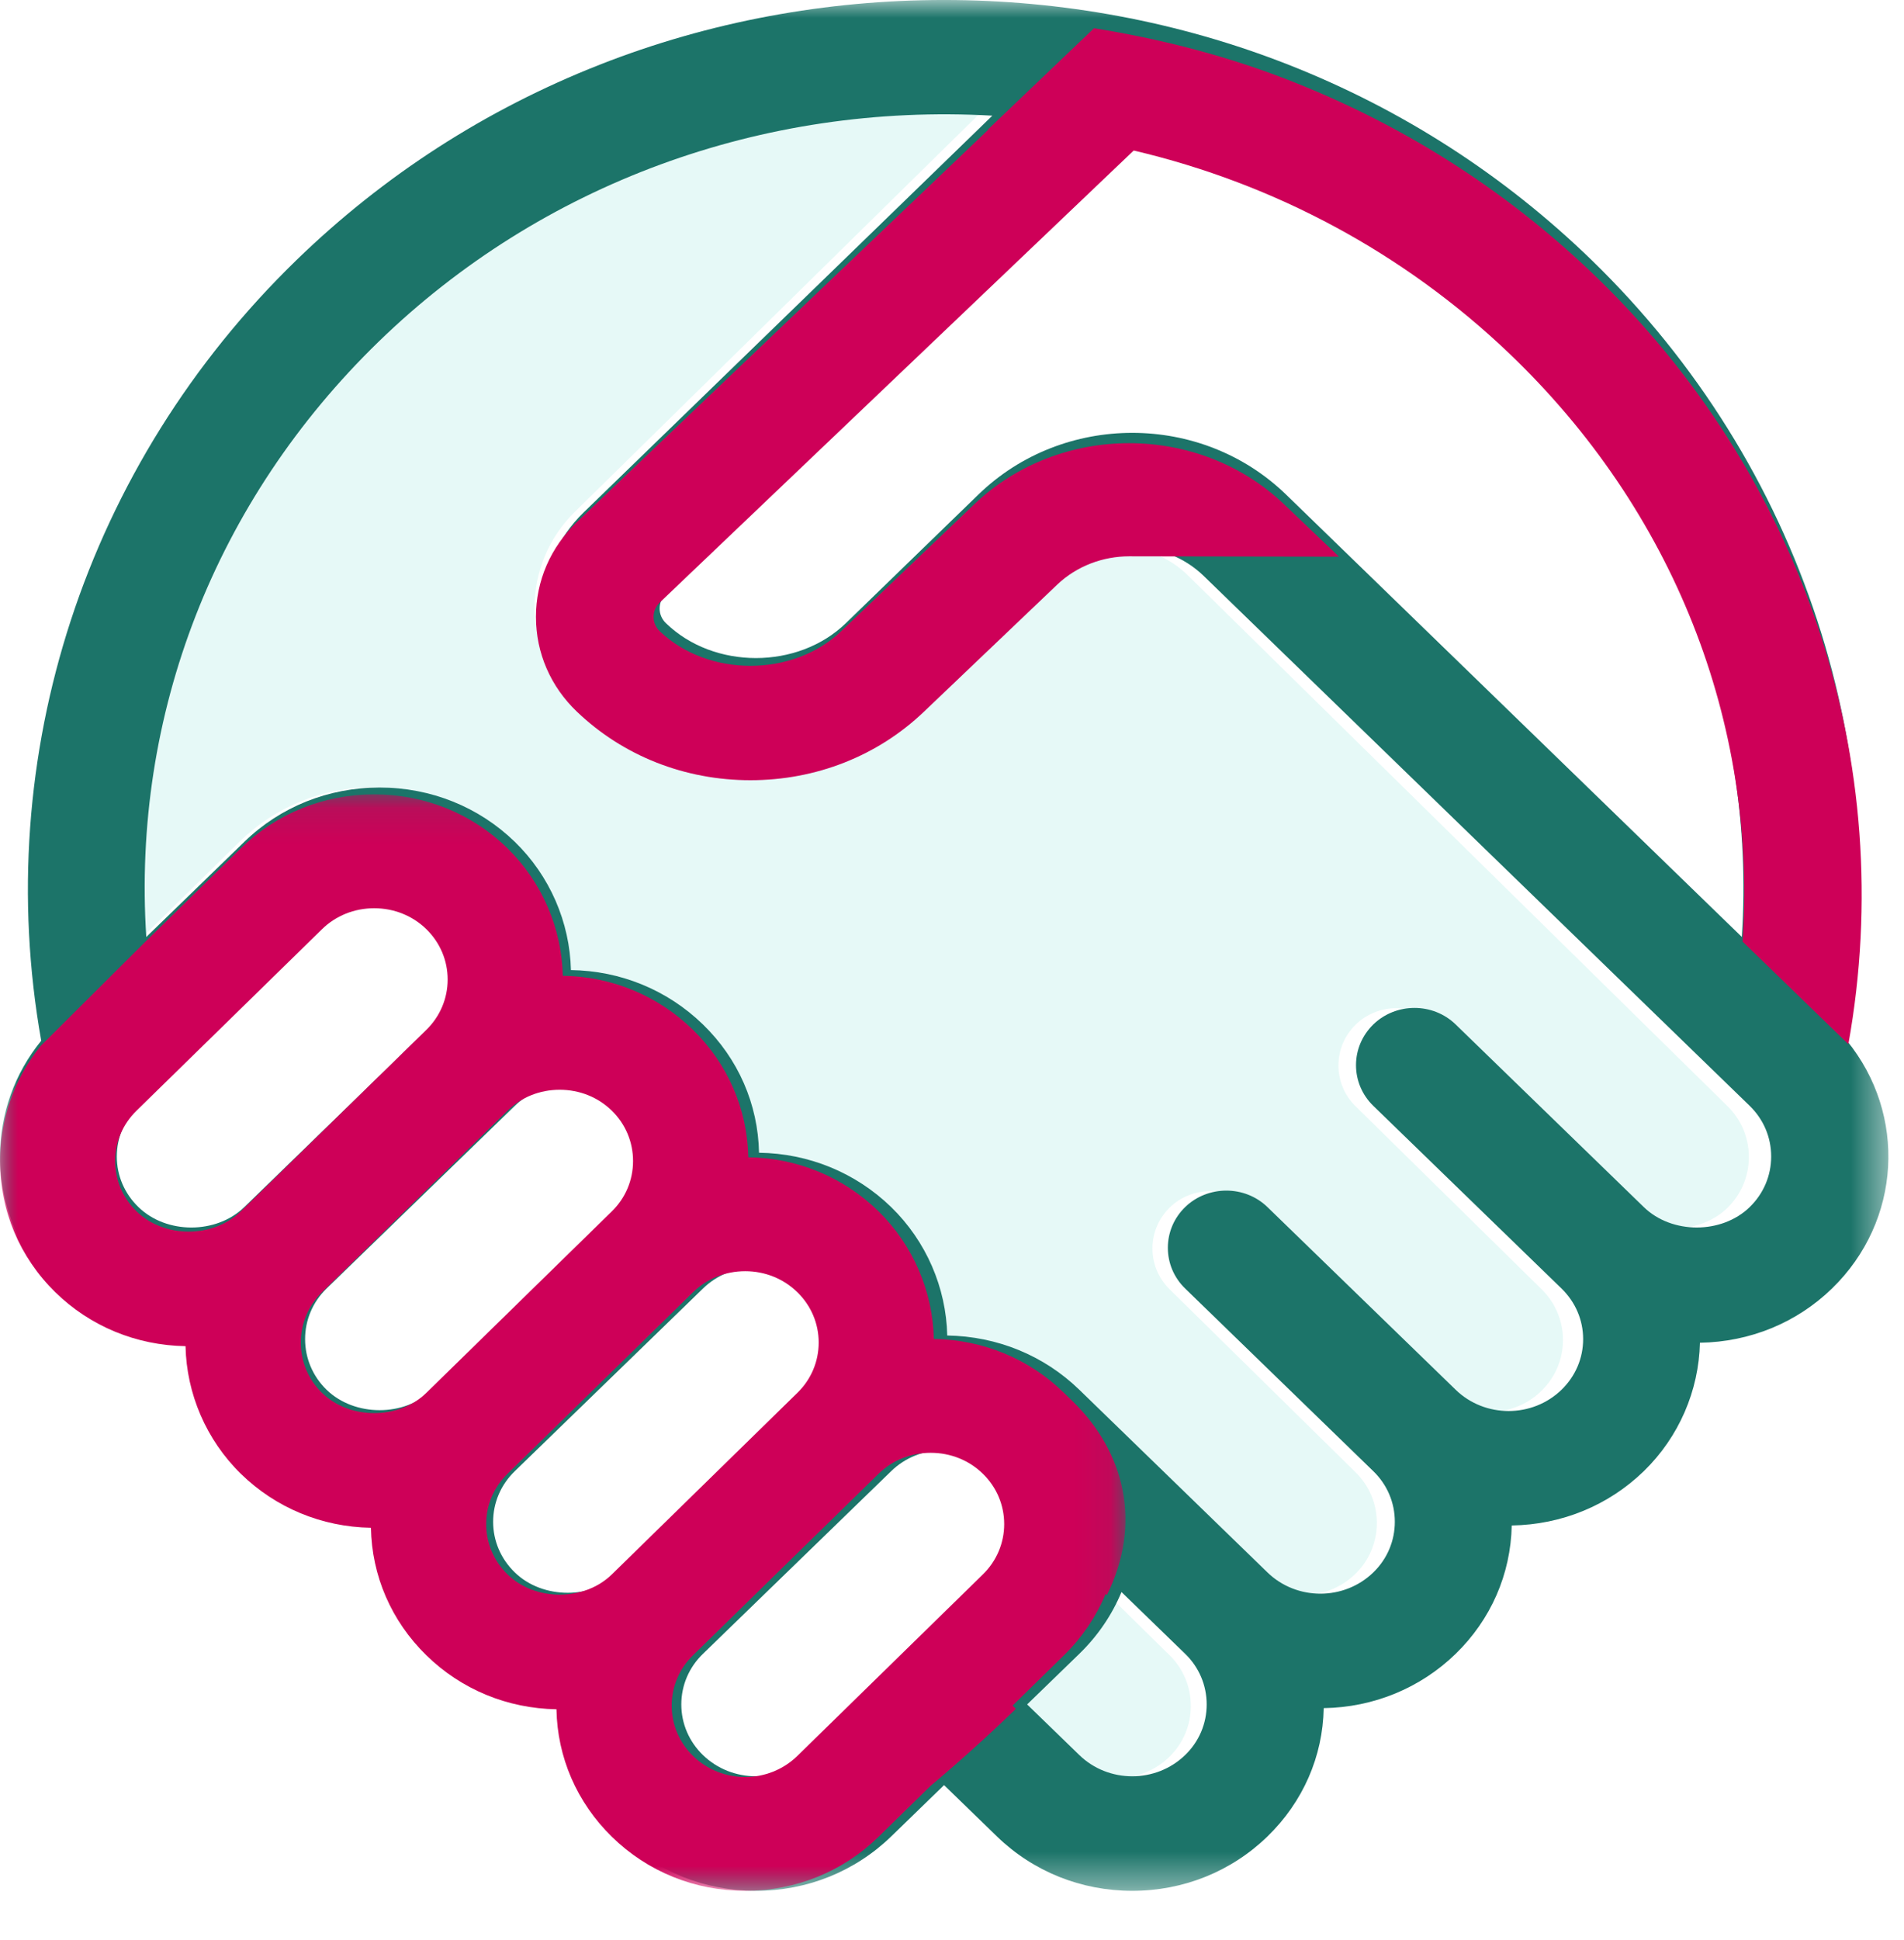
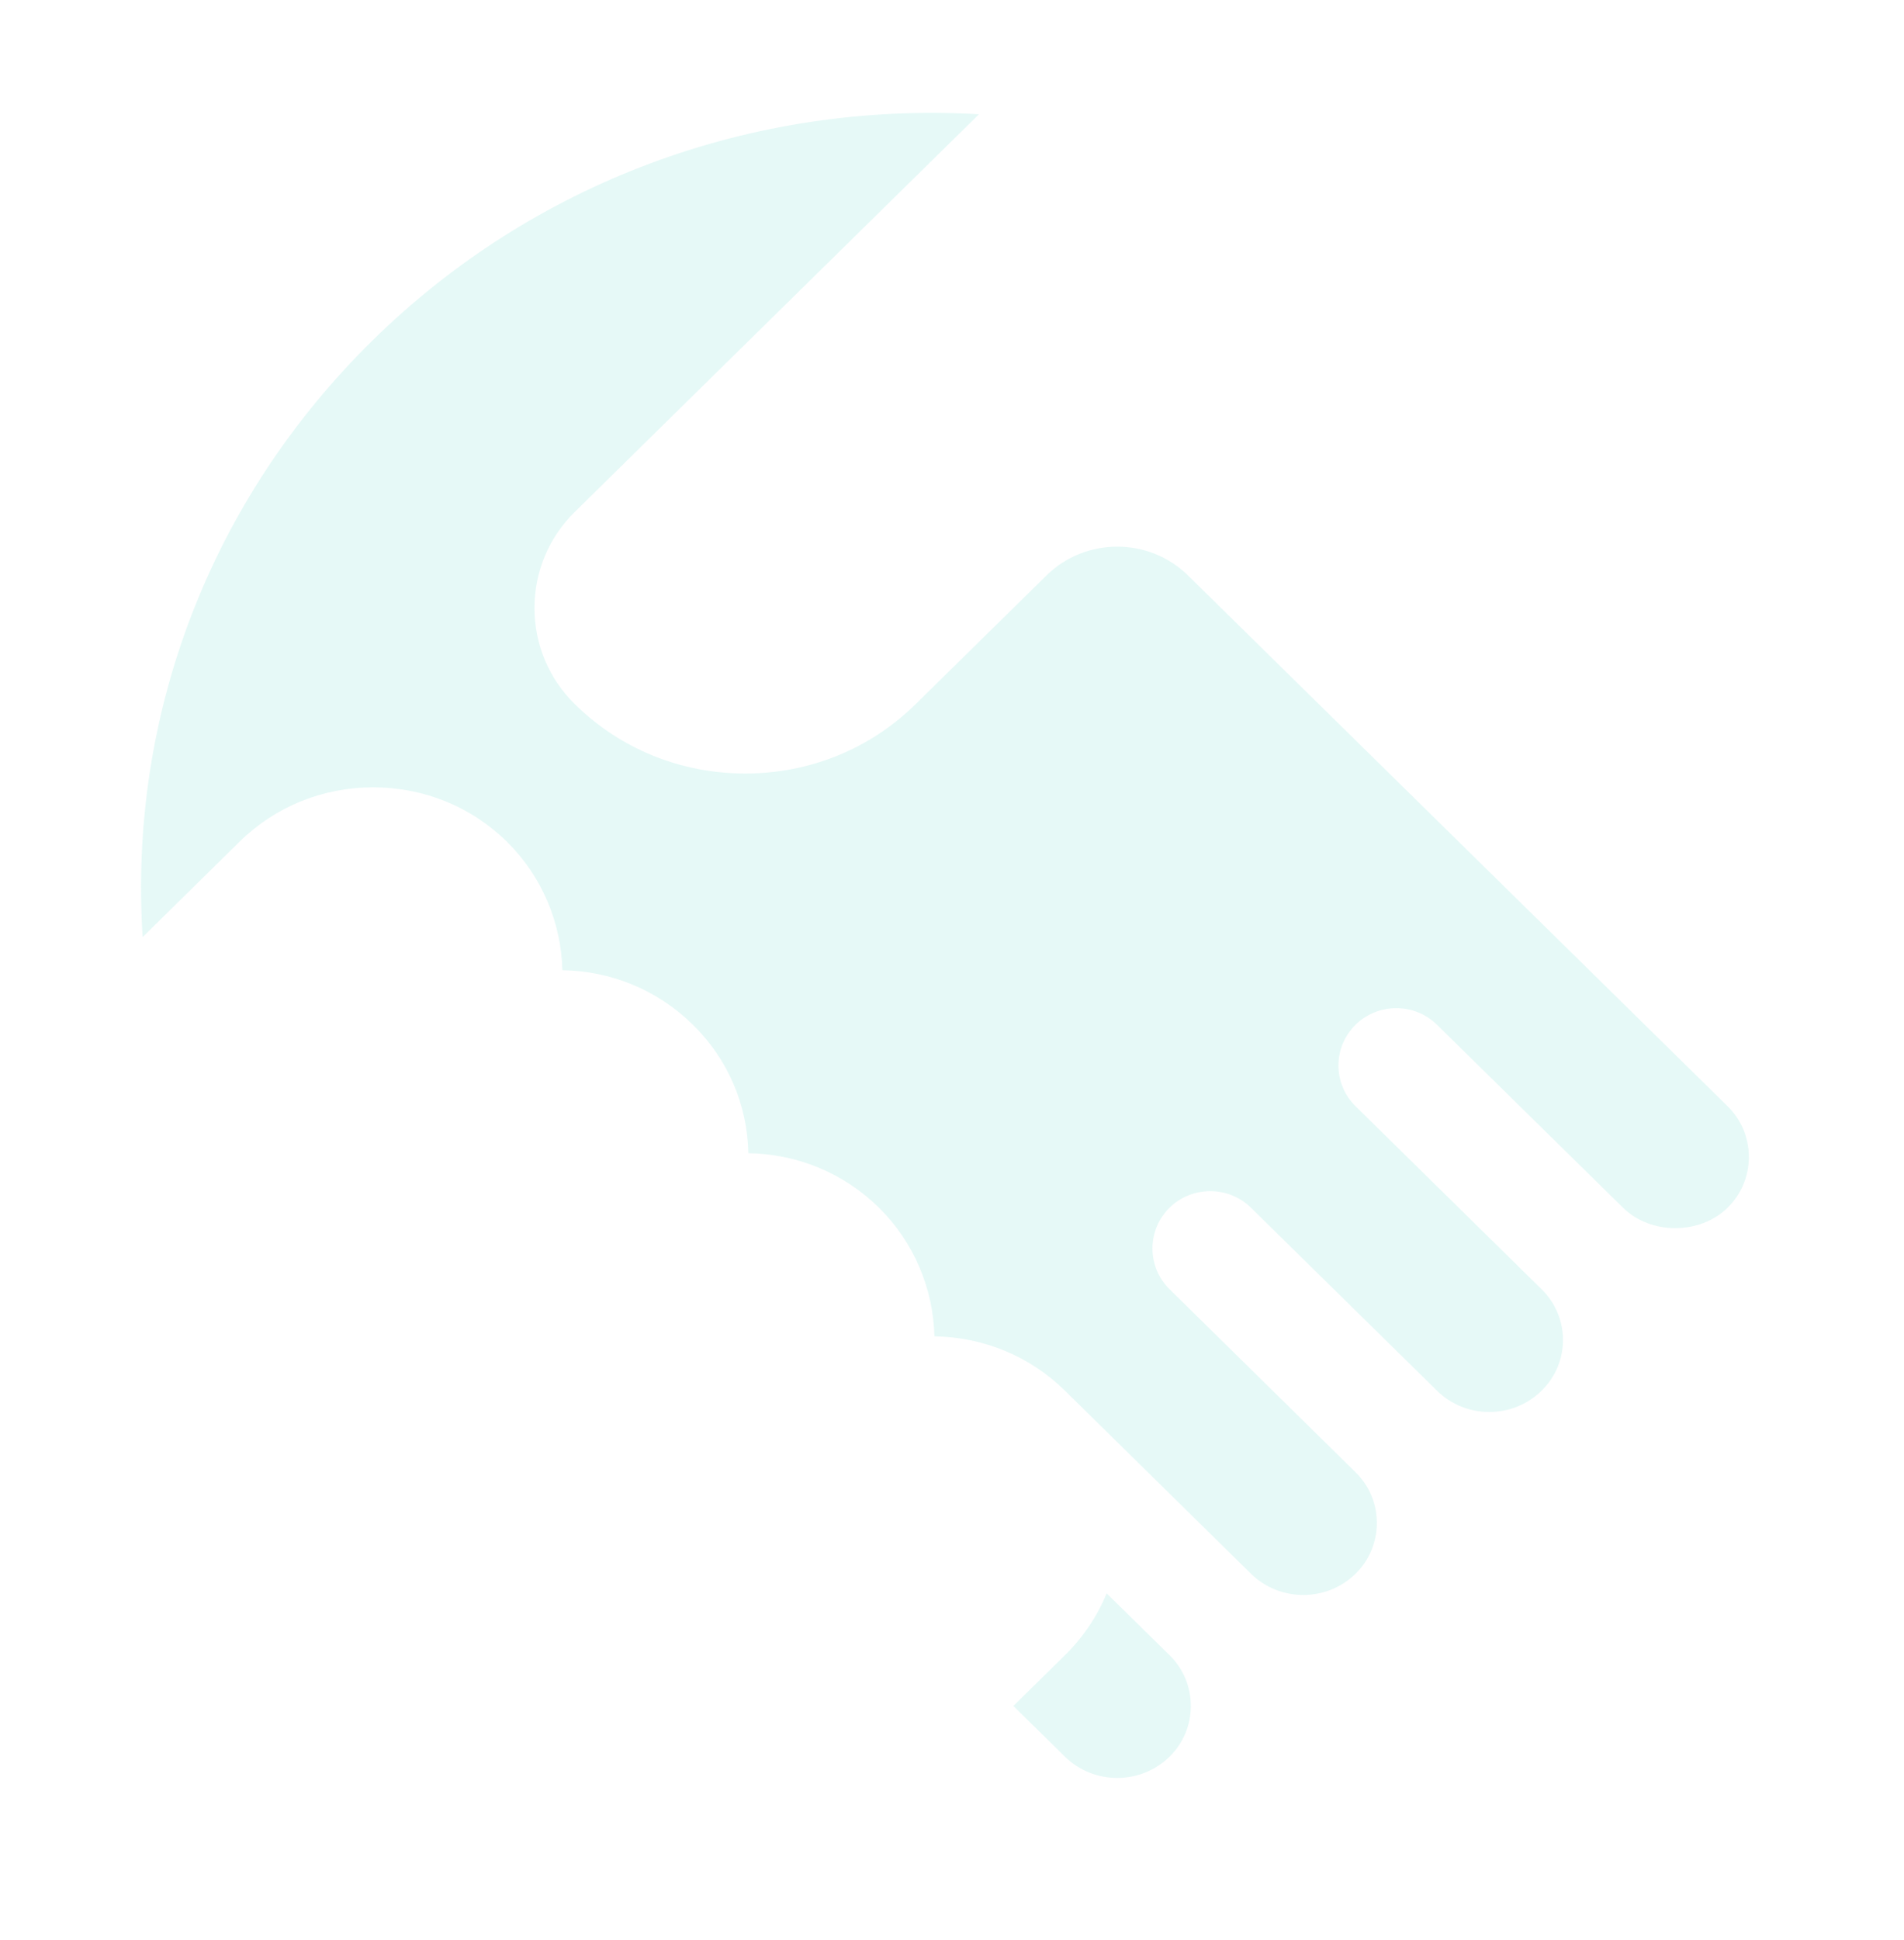
<svg xmlns="http://www.w3.org/2000/svg" xmlns:xlink="http://www.w3.org/1999/xlink" width="54px" height="55px" viewBox="0 0 54 55" version="1.1">
  <title>Group 11</title>
  <defs>
-     <polygon id="path-1" points="0 0 53.557 0 53.557 53.6 0 53.6" />
-     <polygon id="path-3" points="0.001 0.118 31.92 0.118 31.92 31.2 0.001 31.2" />
-   </defs>
+     </defs>
  <g id="Desktop" stroke="none" stroke-width="1" fill="none" fill-rule="evenodd">
    <g id="Homepage---not-signed-in" transform="translate(-901, -872)">
      <g id="Group-3" transform="translate(100, 853)">
        <g id="Group-14" transform="translate(699, 19)">
          <g id="Group-11" transform="translate(102, 0)">
            <path d="M48.998,34.234 L48.998,34.235 C48.212,35.007 46.814,35.008 46.029,34.234 L40.754,29.048 C40.117,28.422 39.083,28.423 38.446,29.048 C38.134,29.356 37.96,29.766 37.96,30.203 C37.96,30.642 38.134,31.053 38.446,31.36 L43.722,36.547 C44.113,36.932 44.328,37.442 44.328,37.984 C44.328,38.528 44.113,39.038 43.722,39.422 C42.904,40.227 41.572,40.228 40.754,39.421 L35.477,34.234 C34.842,33.61 33.807,33.611 33.171,34.234 C32.858,34.543 32.685,34.954 32.685,35.391 C32.685,35.828 32.858,36.239 33.171,36.547 L38.446,41.735 C38.835,42.117 39.049,42.627 39.049,43.172 C39.049,43.717 38.835,44.227 38.446,44.61 C37.628,45.414 36.297,45.415 35.477,44.609 L30.202,39.421 C29.213,38.448 27.901,37.904 26.501,37.881 C26.471,36.522 25.911,35.203 24.927,34.234 C23.926,33.25 22.61,32.71 21.224,32.691 C21.196,31.31 20.641,30.02 19.651,29.048 C18.651,28.064 17.334,27.523 15.949,27.503 C15.919,26.145 15.359,24.827 14.376,23.86 C13.366,22.867 12.019,22.319 10.584,22.319 C9.149,22.319 7.804,22.867 6.794,23.86 L4.045,26.564 C3.641,20.262 5.972,14.166 10.562,9.654 C15.113,5.178 21.323,2.866 27.765,3.239 L16.306,14.507 C15.566,15.234 15.159,16.203 15.159,17.236 C15.159,18.268 15.566,19.238 16.306,19.964 C17.592,21.23 19.308,21.927 21.136,21.927 C22.964,21.927 24.678,21.23 25.965,19.964 L29.678,16.314 C30.784,15.225 32.587,15.223 33.696,16.315 L48.998,31.36 C49.386,31.742 49.6,32.252 49.6,32.797 C49.6,33.343 49.386,33.853 48.998,34.234 M33.171,49.796 C32.352,50.601 31.02,50.601 30.202,49.796 L28.74,48.359 L30.202,46.922 C30.719,46.413 31.118,45.819 31.386,45.167 L33.172,46.922 C33.559,47.303 33.773,47.814 33.773,48.359 C33.773,48.904 33.559,49.415 33.171,49.796" id="Fill-1" fill-opacity="0.195" fill="#7CE0D3" />
            <g id="Group-5">
              <mask id="mask-2" fill="white">
                <use xlink:href="#path-1" />
              </mask>
              <g id="Clip-4" />
-               <path d="M49.624,34.217 L49.624,34.218 C48.829,34.989 47.415,34.99 46.62,34.217 L41.284,29.04 C40.64,28.415 39.593,28.416 38.949,29.04 C38.634,29.348 38.458,29.758 38.458,30.194 C38.458,30.631 38.634,31.042 38.949,31.348 L44.287,36.526 C44.682,36.91 44.9,37.419 44.9,37.96 C44.9,38.503 44.682,39.012 44.287,39.396 C43.459,40.199 42.111,40.2 41.284,39.395 L35.946,34.217 C35.303,33.594 34.257,33.595 33.613,34.217 C33.296,34.526 33.122,34.935 33.122,35.372 C33.122,35.808 33.296,36.218 33.613,36.526 L38.949,41.704 C39.343,42.086 39.559,42.595 39.559,43.138 C39.559,43.683 39.343,44.192 38.949,44.574 C38.121,45.377 36.775,45.378 35.946,44.573 L30.61,39.395 C29.609,38.424 28.282,37.88 26.865,37.858 C26.835,36.5 26.268,35.184 25.274,34.217 C24.261,33.235 22.929,32.696 21.527,32.677 C21.499,31.298 20.937,30.011 19.936,29.04 C18.924,28.058 17.593,27.518 16.192,27.499 C16.161,26.143 15.594,24.827 14.6,23.863 C13.578,22.871 12.216,22.324 10.764,22.324 C9.313,22.324 7.951,22.871 6.93,23.863 L4.149,26.561 C3.74,20.27 6.099,14.186 10.742,9.682 C15.346,5.214 21.628,2.907 28.144,3.279 L16.552,14.527 C15.804,15.252 15.392,16.219 15.392,17.251 C15.392,18.281 15.804,19.249 16.552,19.973 C17.853,21.237 19.589,21.933 21.438,21.933 C23.287,21.933 25.022,21.237 26.323,19.973 L30.079,16.33 C31.199,15.243 33.022,15.242 34.144,16.331 L49.624,31.348 C50.016,31.73 50.233,32.239 50.233,32.783 C50.233,33.327 50.016,33.837 49.624,34.217 M33.613,49.75 C32.785,50.554 31.438,50.554 30.61,49.75 L29.131,48.316 L30.61,46.882 C31.133,46.374 31.536,45.781 31.807,45.13 L33.614,46.882 C34.006,47.262 34.223,47.773 34.223,48.316 C34.223,48.861 34.006,49.37 33.613,49.75 M28.276,44.573 L22.939,49.75 C22.111,50.554 20.765,50.553 19.936,49.751 C19.541,49.368 19.323,48.857 19.323,48.316 C19.323,47.774 19.541,47.264 19.936,46.882 L25.274,41.704 C25.67,41.318 26.203,41.106 26.774,41.106 C27.346,41.106 27.88,41.318 28.276,41.704 C28.672,42.087 28.889,42.597 28.889,43.138 C28.889,43.681 28.672,44.19 28.276,44.573 M14.6,44.573 C14.204,44.19 13.986,43.681 13.986,43.138 C13.986,42.597 14.204,42.087 14.6,41.704 L19.937,36.526 C20.336,36.138 20.869,35.926 21.438,35.926 C22.006,35.926 22.54,36.138 22.939,36.526 C23.335,36.91 23.552,37.419 23.552,37.96 C23.552,38.503 23.335,39.012 22.939,39.395 L17.602,44.573 C16.808,45.344 15.392,45.344 14.6,44.573 M9.262,39.396 C8.87,39.014 8.653,38.505 8.653,37.96 C8.653,37.417 8.87,36.908 9.262,36.526 L14.6,31.348 C14.996,30.962 15.529,30.751 16.102,30.751 C16.672,30.751 17.206,30.962 17.602,31.348 C17.996,31.73 18.211,32.239 18.211,32.783 C18.211,33.326 17.996,33.837 17.602,34.217 L12.266,39.396 C11.472,40.167 10.057,40.167 9.262,39.396 M3.926,34.217 C3.53,33.834 3.313,33.325 3.313,32.784 C3.313,32.241 3.53,31.732 3.926,31.348 L9.262,26.171 C9.66,25.786 10.193,25.574 10.764,25.574 C11.335,25.574 11.869,25.786 12.266,26.171 C12.661,26.554 12.878,27.064 12.878,27.605 C12.878,28.147 12.661,28.657 12.266,29.04 L6.93,34.217 C6.134,34.99 4.72,34.99 3.926,34.217 M42.808,9.682 C47.447,14.184 49.806,20.267 49.401,26.56 L36.477,14.022 C35.273,12.854 33.692,12.27 32.112,12.27 C30.531,12.27 28.948,12.854 27.746,14.022 L23.99,17.665 C22.631,18.984 20.245,18.984 18.886,17.665 C18.77,17.554 18.708,17.406 18.708,17.251 C18.708,17.094 18.77,16.946 18.886,16.835 L32.238,3.879 C36.224,4.831 39.871,6.833 42.808,9.682 M45.141,7.373 C42.661,4.968 39.769,3.104 36.546,1.836 C30.322,-0.612 23.228,-0.613 17.003,1.836 C13.781,3.104 10.888,4.968 8.408,7.373 C2.43,13.174 -0.264,21.423 1.169,29.502 C0.413,30.431 0,31.582 0,32.783 C0,34.2 0.565,35.529 1.592,36.526 C2.593,37.497 3.919,38.041 5.337,38.063 C5.367,39.421 5.933,40.737 6.93,41.704 C7.931,42.676 9.257,43.22 10.671,43.243 C10.695,44.607 11.254,45.9 12.266,46.882 C13.267,47.854 14.593,48.399 16.008,48.421 C16.032,49.785 16.591,51.077 17.602,52.059 C18.626,53.052 19.989,53.6 21.438,53.6 C22.887,53.6 24.249,53.052 25.274,52.059 L26.775,50.603 L28.276,52.059 C29.3,53.052 30.663,53.6 32.112,53.6 C33.561,53.6 34.923,53.052 35.946,52.059 C36.958,51.077 37.518,49.785 37.542,48.421 C38.956,48.399 40.282,47.854 41.284,46.882 C42.284,45.91 42.847,44.622 42.875,43.243 C44.29,43.221 45.617,42.677 46.62,41.704 C47.616,40.737 48.182,39.421 48.212,38.063 C49.629,38.041 50.957,37.497 51.957,36.526 C53.93,34.613 54.088,31.592 52.38,29.501 C53.81,21.421 51.118,13.173 45.141,7.373 Z" id="Fill-3" fill="#1C7469" mask="url(#mask-2)" />
+               <path d="M49.624,34.217 L49.624,34.218 C48.829,34.989 47.415,34.99 46.62,34.217 L41.284,29.04 C40.64,28.415 39.593,28.416 38.949,29.04 C38.634,29.348 38.458,29.758 38.458,30.194 C38.458,30.631 38.634,31.042 38.949,31.348 L44.287,36.526 C44.682,36.91 44.9,37.419 44.9,37.96 C44.9,38.503 44.682,39.012 44.287,39.396 C43.459,40.199 42.111,40.2 41.284,39.395 L35.946,34.217 C35.303,33.594 34.257,33.595 33.613,34.217 C33.296,34.526 33.122,34.935 33.122,35.372 C33.122,35.808 33.296,36.218 33.613,36.526 L38.949,41.704 C39.559,43.683 39.343,44.192 38.949,44.574 C38.121,45.377 36.775,45.378 35.946,44.573 L30.61,39.395 C29.609,38.424 28.282,37.88 26.865,37.858 C26.835,36.5 26.268,35.184 25.274,34.217 C24.261,33.235 22.929,32.696 21.527,32.677 C21.499,31.298 20.937,30.011 19.936,29.04 C18.924,28.058 17.593,27.518 16.192,27.499 C16.161,26.143 15.594,24.827 14.6,23.863 C13.578,22.871 12.216,22.324 10.764,22.324 C9.313,22.324 7.951,22.871 6.93,23.863 L4.149,26.561 C3.74,20.27 6.099,14.186 10.742,9.682 C15.346,5.214 21.628,2.907 28.144,3.279 L16.552,14.527 C15.804,15.252 15.392,16.219 15.392,17.251 C15.392,18.281 15.804,19.249 16.552,19.973 C17.853,21.237 19.589,21.933 21.438,21.933 C23.287,21.933 25.022,21.237 26.323,19.973 L30.079,16.33 C31.199,15.243 33.022,15.242 34.144,16.331 L49.624,31.348 C50.016,31.73 50.233,32.239 50.233,32.783 C50.233,33.327 50.016,33.837 49.624,34.217 M33.613,49.75 C32.785,50.554 31.438,50.554 30.61,49.75 L29.131,48.316 L30.61,46.882 C31.133,46.374 31.536,45.781 31.807,45.13 L33.614,46.882 C34.006,47.262 34.223,47.773 34.223,48.316 C34.223,48.861 34.006,49.37 33.613,49.75 M28.276,44.573 L22.939,49.75 C22.111,50.554 20.765,50.553 19.936,49.751 C19.541,49.368 19.323,48.857 19.323,48.316 C19.323,47.774 19.541,47.264 19.936,46.882 L25.274,41.704 C25.67,41.318 26.203,41.106 26.774,41.106 C27.346,41.106 27.88,41.318 28.276,41.704 C28.672,42.087 28.889,42.597 28.889,43.138 C28.889,43.681 28.672,44.19 28.276,44.573 M14.6,44.573 C14.204,44.19 13.986,43.681 13.986,43.138 C13.986,42.597 14.204,42.087 14.6,41.704 L19.937,36.526 C20.336,36.138 20.869,35.926 21.438,35.926 C22.006,35.926 22.54,36.138 22.939,36.526 C23.335,36.91 23.552,37.419 23.552,37.96 C23.552,38.503 23.335,39.012 22.939,39.395 L17.602,44.573 C16.808,45.344 15.392,45.344 14.6,44.573 M9.262,39.396 C8.87,39.014 8.653,38.505 8.653,37.96 C8.653,37.417 8.87,36.908 9.262,36.526 L14.6,31.348 C14.996,30.962 15.529,30.751 16.102,30.751 C16.672,30.751 17.206,30.962 17.602,31.348 C17.996,31.73 18.211,32.239 18.211,32.783 C18.211,33.326 17.996,33.837 17.602,34.217 L12.266,39.396 C11.472,40.167 10.057,40.167 9.262,39.396 M3.926,34.217 C3.53,33.834 3.313,33.325 3.313,32.784 C3.313,32.241 3.53,31.732 3.926,31.348 L9.262,26.171 C9.66,25.786 10.193,25.574 10.764,25.574 C11.335,25.574 11.869,25.786 12.266,26.171 C12.661,26.554 12.878,27.064 12.878,27.605 C12.878,28.147 12.661,28.657 12.266,29.04 L6.93,34.217 C6.134,34.99 4.72,34.99 3.926,34.217 M42.808,9.682 C47.447,14.184 49.806,20.267 49.401,26.56 L36.477,14.022 C35.273,12.854 33.692,12.27 32.112,12.27 C30.531,12.27 28.948,12.854 27.746,14.022 L23.99,17.665 C22.631,18.984 20.245,18.984 18.886,17.665 C18.77,17.554 18.708,17.406 18.708,17.251 C18.708,17.094 18.77,16.946 18.886,16.835 L32.238,3.879 C36.224,4.831 39.871,6.833 42.808,9.682 M45.141,7.373 C42.661,4.968 39.769,3.104 36.546,1.836 C30.322,-0.612 23.228,-0.613 17.003,1.836 C13.781,3.104 10.888,4.968 8.408,7.373 C2.43,13.174 -0.264,21.423 1.169,29.502 C0.413,30.431 0,31.582 0,32.783 C0,34.2 0.565,35.529 1.592,36.526 C2.593,37.497 3.919,38.041 5.337,38.063 C5.367,39.421 5.933,40.737 6.93,41.704 C7.931,42.676 9.257,43.22 10.671,43.243 C10.695,44.607 11.254,45.9 12.266,46.882 C13.267,47.854 14.593,48.399 16.008,48.421 C16.032,49.785 16.591,51.077 17.602,52.059 C18.626,53.052 19.989,53.6 21.438,53.6 C22.887,53.6 24.249,53.052 25.274,52.059 L26.775,50.603 L28.276,52.059 C29.3,53.052 30.663,53.6 32.112,53.6 C33.561,53.6 34.923,53.052 35.946,52.059 C36.958,51.077 37.518,49.785 37.542,48.421 C38.956,48.399 40.282,47.854 41.284,46.882 C42.284,45.91 42.847,44.622 42.875,43.243 C44.29,43.221 45.617,42.677 46.62,41.704 C47.616,40.737 48.182,39.421 48.212,38.063 C49.629,38.041 50.957,37.497 51.957,36.526 C53.93,34.613 54.088,31.592 52.38,29.501 C53.81,21.421 51.118,13.173 45.141,7.373 Z" id="Fill-3" fill="#1C7469" mask="url(#mask-2)" />
            </g>
-             <path d="M45.137,7.721 C42.641,5.343 39.731,3.501 36.486,2.247 C34.724,1.565 32.889,1.098 31.028,0.8 L28.017,3.673 C28.022,3.673 28.028,3.673 28.033,3.673 L16.367,14.794 C15.614,15.512 15.2,16.468 15.2,17.487 C15.2,18.506 15.614,19.463 16.367,20.179 C17.677,21.429 19.423,22.117 21.283,22.117 C23.144,22.117 24.889,21.429 26.2,20.179 L29.979,16.577 C30.542,16.041 31.283,15.771 32.023,15.77 C32.023,15.77 32.023,15.771 32.023,15.77 L37.975,15.78 L49.423,26.692 L36.417,14.295 C35.207,13.141 33.615,12.563 32.024,12.563 C30.434,12.563 28.842,13.141 27.631,14.295 L23.853,17.897 C22.484,19.201 20.082,19.201 18.715,17.897 C18.599,17.787 18.536,17.641 18.536,17.487 C18.536,17.333 18.599,17.186 18.715,17.076 L32.153,4.267 C36.164,5.208 39.833,7.187 42.788,10.004 C47.457,14.455 49.831,20.47 49.423,26.692 L52.422,29.6 C53.859,21.61 51.151,13.455 45.137,7.721" id="Fill-6" fill="#CE0058" />
            <g id="Group-10" transform="translate(0, 22.4)">
              <mask id="mask-4" fill="white">
                <use xlink:href="#path-3" />
              </mask>
              <g id="Clip-9" />
-               <path d="M27.877,22.229 L22.615,27.374 C21.799,28.173 20.47,28.172 19.654,27.375 C19.265,26.994 19.049,26.487 19.05,25.949 C19.05,25.41 19.265,24.904 19.654,24.523 L24.916,19.378 C25.308,18.994 25.833,18.783 26.396,18.783 C26.958,18.783 27.485,18.994 27.877,19.378 C28.266,19.758 28.48,20.265 28.48,20.803 C28.48,21.341 28.266,21.848 27.877,22.229 L27.877,22.229 Z M14.393,22.229 C14.004,21.848 13.789,21.341 13.789,20.803 C13.789,20.265 14.004,19.758 14.393,19.378 L19.655,14.232 C20.048,13.846 20.573,13.635 21.134,13.635 C21.695,13.635 22.221,13.846 22.615,14.232 C23.005,14.613 23.219,15.119 23.219,15.657 C23.219,16.195 23.005,16.703 22.615,17.083 L17.354,22.229 C16.57,22.996 15.175,22.996 14.393,22.229 L14.393,22.229 Z M9.132,17.083 C8.744,16.705 8.531,16.198 8.531,15.657 C8.531,15.117 8.744,14.611 9.132,14.232 L14.393,9.086 C14.784,8.703 15.31,8.492 15.873,8.492 C16.437,8.492 16.962,8.703 17.354,9.086 C17.741,9.466 17.954,9.972 17.954,10.512 C17.954,11.052 17.741,11.559 17.354,11.937 L12.092,17.083 C11.309,17.85 9.915,17.85 9.132,17.083 L9.132,17.083 Z M3.871,11.937 C3.481,11.557 3.266,11.051 3.266,10.512 C3.265,9.974 3.481,9.467 3.871,9.086 L9.132,3.941 C9.523,3.558 10.049,3.346 10.612,3.346 C11.176,3.346 11.701,3.558 12.092,3.94 C12.482,4.321 12.696,4.828 12.696,5.366 C12.696,5.905 12.482,6.411 12.092,6.793 L6.831,11.937 C6.048,12.705 4.654,12.705 3.871,11.937 L3.871,11.937 Z M28.719,25.949 L30.176,24.523 C30.43,24.275 30.653,24.006 30.849,23.72 C30.855,23.711 30.863,23.699 30.87,23.689 C31.062,23.403 31.226,23.1 31.357,22.783 L31.393,22.817 C32.395,20.795 31.909,18.777 30.431,17.331 L30.431,17.331 L30.176,17.083 C29.189,16.118 27.881,15.578 26.485,15.555 C26.455,14.206 25.897,12.898 24.916,11.937 C23.918,10.961 22.605,10.424 21.223,10.406 C21.195,9.036 20.641,7.757 19.654,6.793 C18.656,5.817 17.344,5.28 15.962,5.261 C15.932,3.913 15.373,2.606 14.393,1.647 C13.385,0.66 12.042,0.118 10.612,0.118 C9.181,0.118 7.839,0.66 6.831,1.647 L4.09,4.328 L1.152,7.251 C0.406,8.174 0.001,9.319 0.001,10.512 C0.001,11.92 0.558,13.241 1.569,14.232 C2.557,15.197 3.864,15.737 5.262,15.76 C5.29,17.109 5.849,18.417 6.831,19.378 C7.819,20.343 9.126,20.884 10.52,20.908 C10.544,22.263 11.094,23.548 12.092,24.523 C13.08,25.49 14.387,26.03 15.782,26.053 C15.806,27.408 16.356,28.692 17.354,29.668 C18.363,30.656 19.706,31.2 21.134,31.2 C22.563,31.2 23.906,30.656 24.916,29.669 L26.396,28.221 C26.396,28.221 27.605,27.218 28.812,26.041 L28.719,25.949 Z" id="Fill-8" fill="#CE0058" mask="url(#mask-4)" />
            </g>
          </g>
        </g>
      </g>
    </g>
  </g>
</svg>